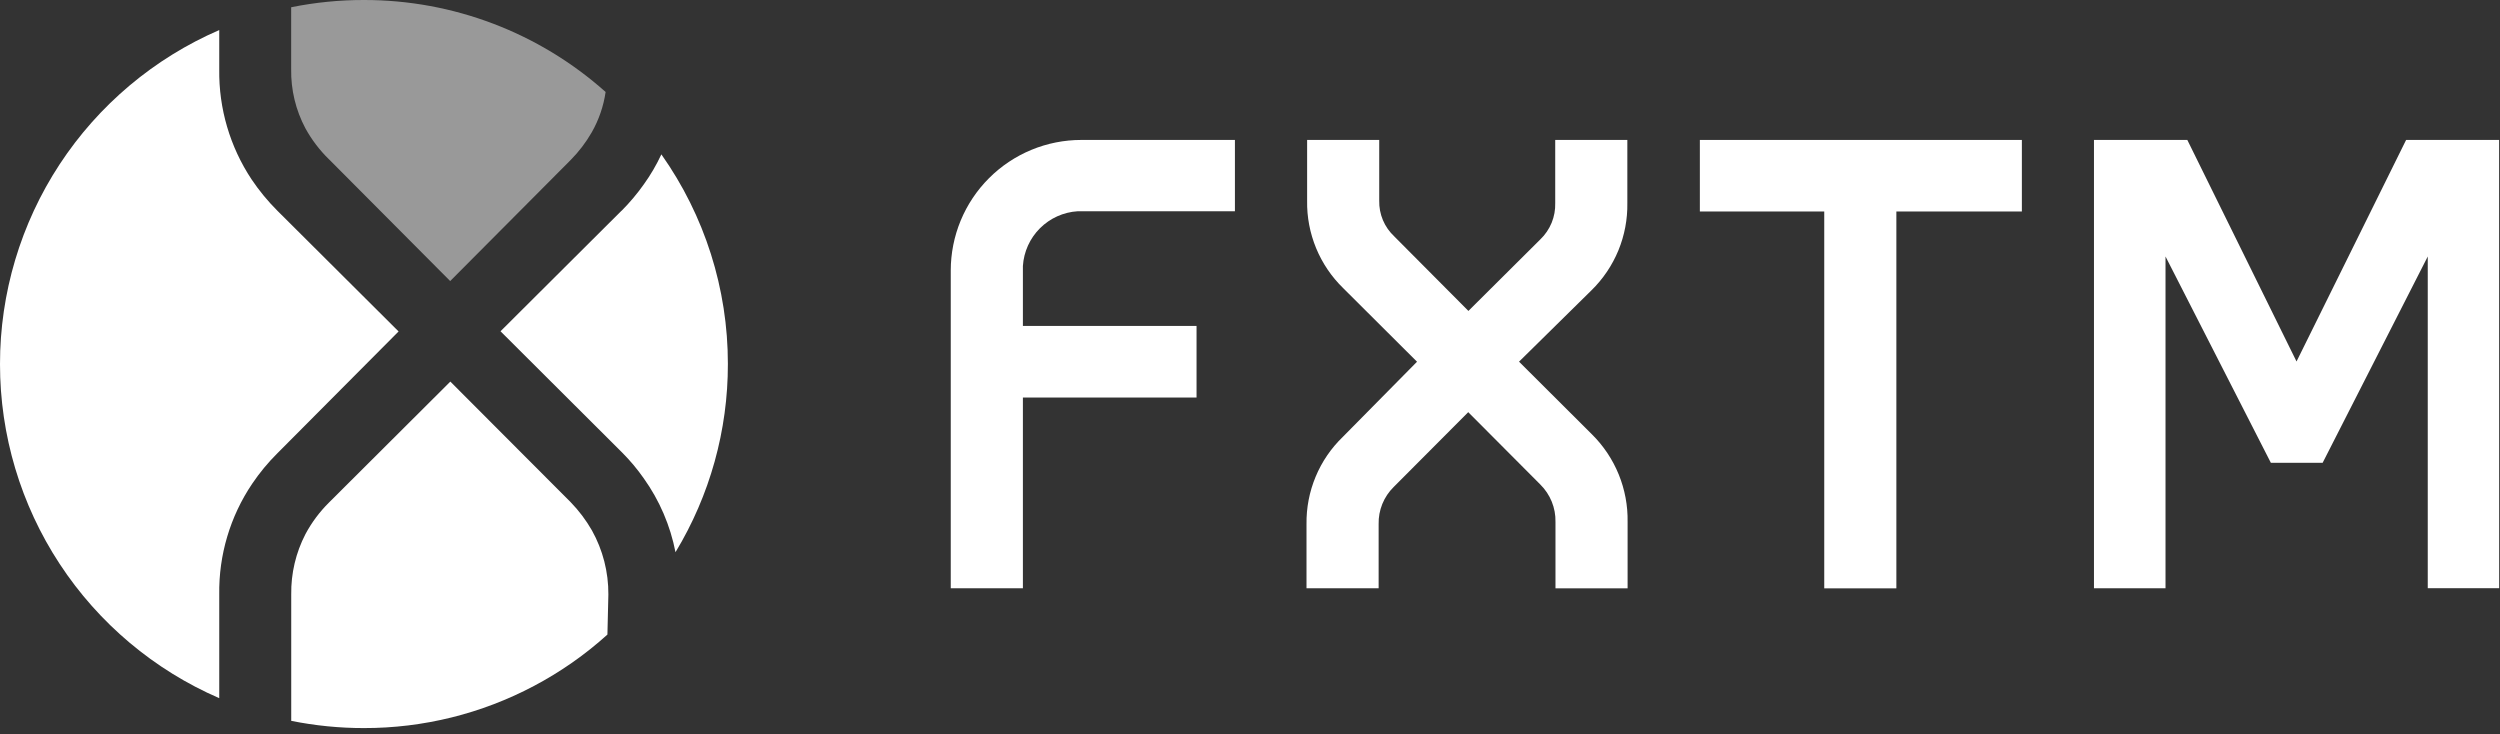
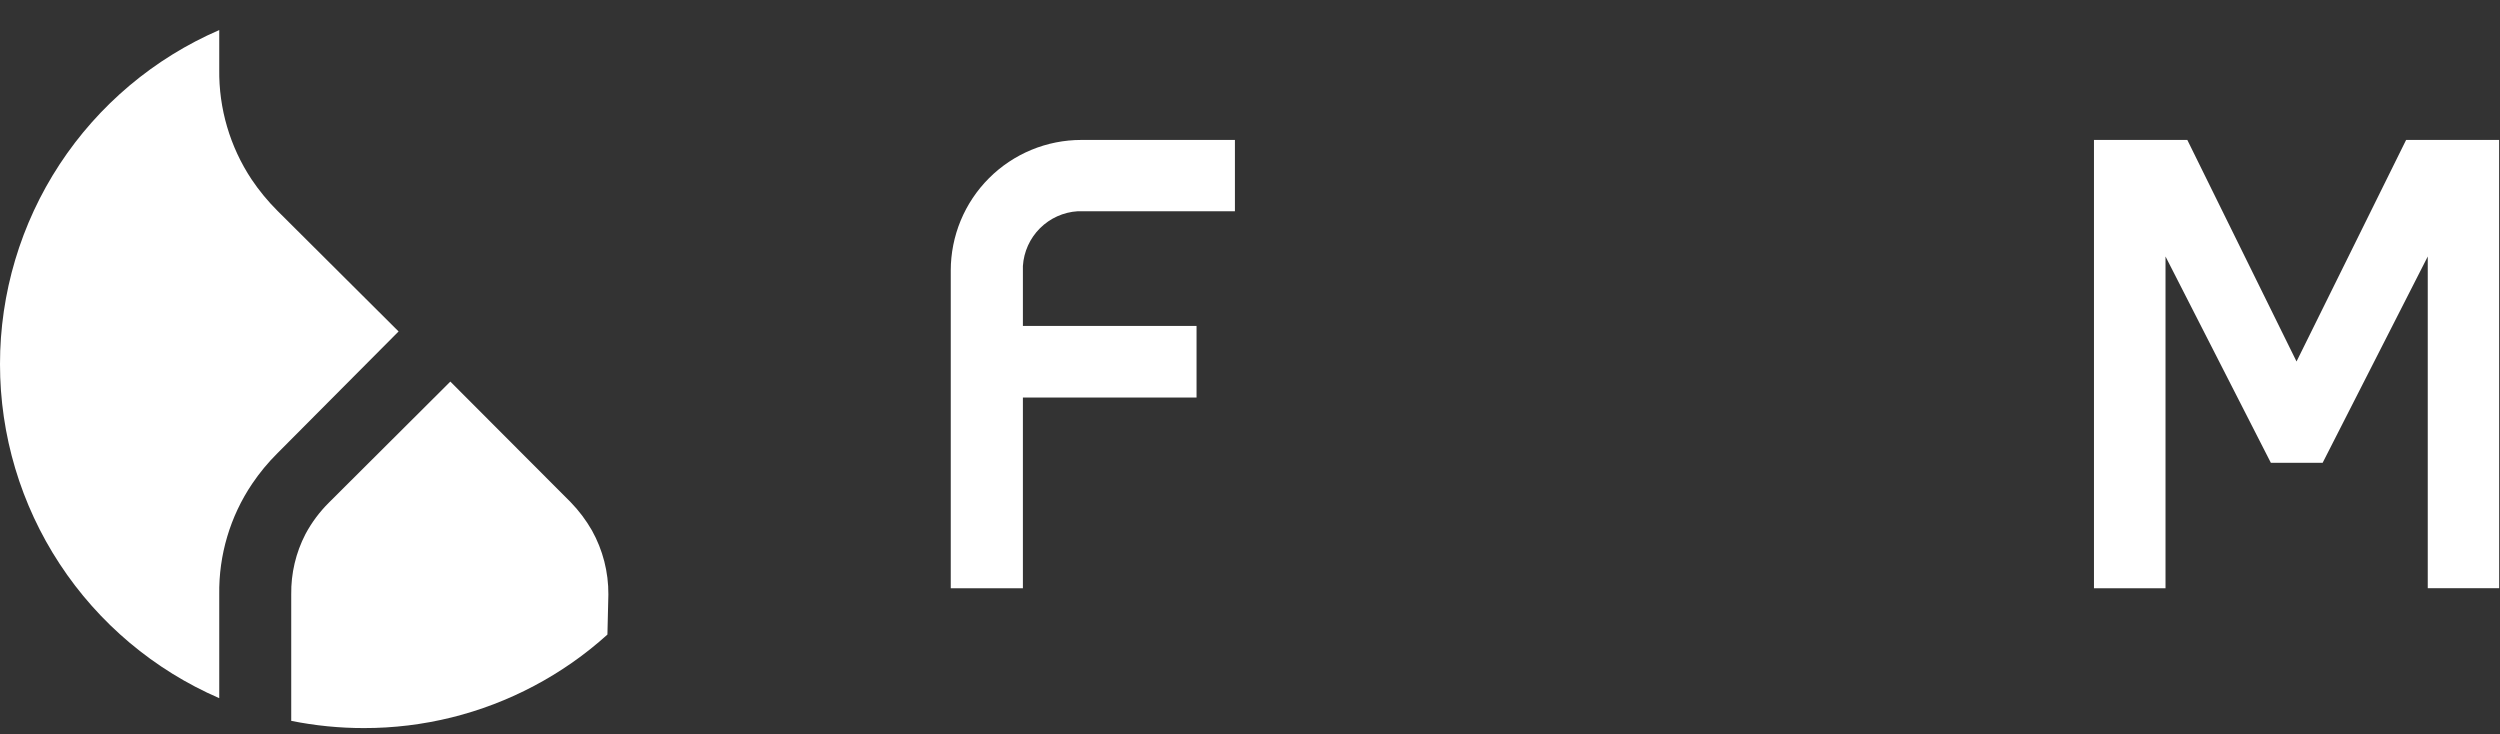
<svg xmlns="http://www.w3.org/2000/svg" width="126" height="37" viewBox="0 0 126 37" fill="none">
  <rect x="0" y="0" width="126" height="37" fill="#333333" stroke="none" />
  <g clip-path="url(#clip0_988_3793)">
-     <path d="M16.573 8.022L16.582 8.029L22.689 14.165L28.762 8.063C29.175 7.646 29.532 7.177 29.825 6.667C30.182 6.04 30.419 5.351 30.523 4.636C27.17 1.644 22.831 -0.006 18.337 1.90197e-05C17.107 -0.001 15.88 0.121 14.675 0.366V3.487C14.658 4.525 14.905 5.55 15.392 6.467C15.708 7.041 16.105 7.564 16.573 8.022Z" fill="white" fill-opacity="0.5" />
-     <path d="M33.333 7.78C33.087 8.308 32.793 8.812 32.453 9.285C32.117 9.761 31.742 10.207 31.331 10.62H31.325L25.226 16.696L31.361 22.813C31.759 23.213 32.122 23.647 32.446 24.109C33.239 25.221 33.784 26.49 34.045 27.831C35.777 24.97 36.69 21.688 36.685 18.344C36.689 14.56 35.517 10.869 33.333 7.78Z" fill="white" />
    <path d="M13.985 10.626C13.498 10.14 13.061 9.609 12.678 9.039C11.591 7.399 11.023 5.468 11.05 3.5V1.515C7.766 2.937 4.97 5.289 3.006 8.281C1.043 11.273 -0.002 14.774 3.20106e-06 18.352C-0.001 21.931 1.044 25.431 3.008 28.422C4.971 31.414 7.767 33.766 11.05 35.188V29.954C11.022 27.973 11.599 26.031 12.705 24.388C13.08 23.831 13.508 23.313 13.985 22.84L20.089 16.705L13.985 10.626Z" fill="white" />
    <path d="M28.761 25.31L22.697 19.232L16.572 25.337C16.104 25.802 15.707 26.335 15.396 26.917C14.91 27.855 14.664 28.898 14.678 29.954V36.331C15.884 36.574 17.111 36.696 18.341 36.695C21.33 36.7 24.274 35.97 26.915 34.57C28.25 33.864 29.493 32.995 30.614 31.982L30.662 29.962C30.669 28.833 30.384 27.721 29.834 26.734C29.537 26.216 29.177 25.738 28.761 25.31Z" fill="white" />
-     <path d="M76.559 18.228L80.208 14.634C80.793 14.062 81.255 13.376 81.567 12.62C81.877 11.863 82.032 11.05 82.018 10.232V7.054H78.383V10.232C78.393 10.573 78.332 10.912 78.203 11.228C78.073 11.543 77.879 11.829 77.633 12.065L74.008 15.671L70.286 11.93L70.274 11.916C70.026 11.686 69.83 11.406 69.699 11.095C69.568 10.784 69.505 10.448 69.513 10.111V7.053H65.879V10.117C65.865 10.936 66.02 11.749 66.332 12.507C66.644 13.264 67.109 13.95 67.695 14.521L71.418 18.231L67.678 22.019C67.089 22.587 66.622 23.27 66.308 24.026C65.993 24.782 65.837 25.594 65.848 26.412V29.649H69.483V26.412C69.475 26.065 69.539 25.721 69.669 25.399C69.8 25.078 69.995 24.786 70.243 24.543L73.999 20.773L77.635 24.423C77.883 24.669 78.078 24.962 78.209 25.285C78.34 25.608 78.404 25.955 78.396 26.304V29.651H82.031V26.303C82.045 25.485 81.893 24.672 81.585 23.915C81.276 23.157 80.818 22.469 80.236 21.893L76.559 18.228Z" fill="white" />
-     <path d="M85.673 7.053V10.659H91.942V29.653H95.577V10.659H101.902V7.053H85.673Z" fill="white" />
    <path d="M125.955 7.053H121.268L115.745 18.219L110.241 7.053H105.536V29.649H109.142V12.927L114.451 23.325H117.061L122.359 12.927V29.645H125.958L125.955 7.053Z" fill="white" />
    <path d="M54.318 10.647H62.24V7.053H54.498C53.634 7.053 52.778 7.223 51.979 7.554C51.181 7.885 50.455 8.37 49.844 8.982C49.233 9.593 48.749 10.319 48.418 11.117C48.088 11.916 47.918 12.772 47.918 13.636V29.649H51.554V20.034H60.306V16.428H51.554V13.404C51.6 12.686 51.906 12.011 52.415 11.503C52.924 10.996 53.6 10.691 54.318 10.647Z" fill="white" />
  </g>
  <defs>
    <clipPath id="clip0_988_3793">
      <rect width="125.957" height="37" fill="white" />
    </clipPath>
  </defs>
</svg>